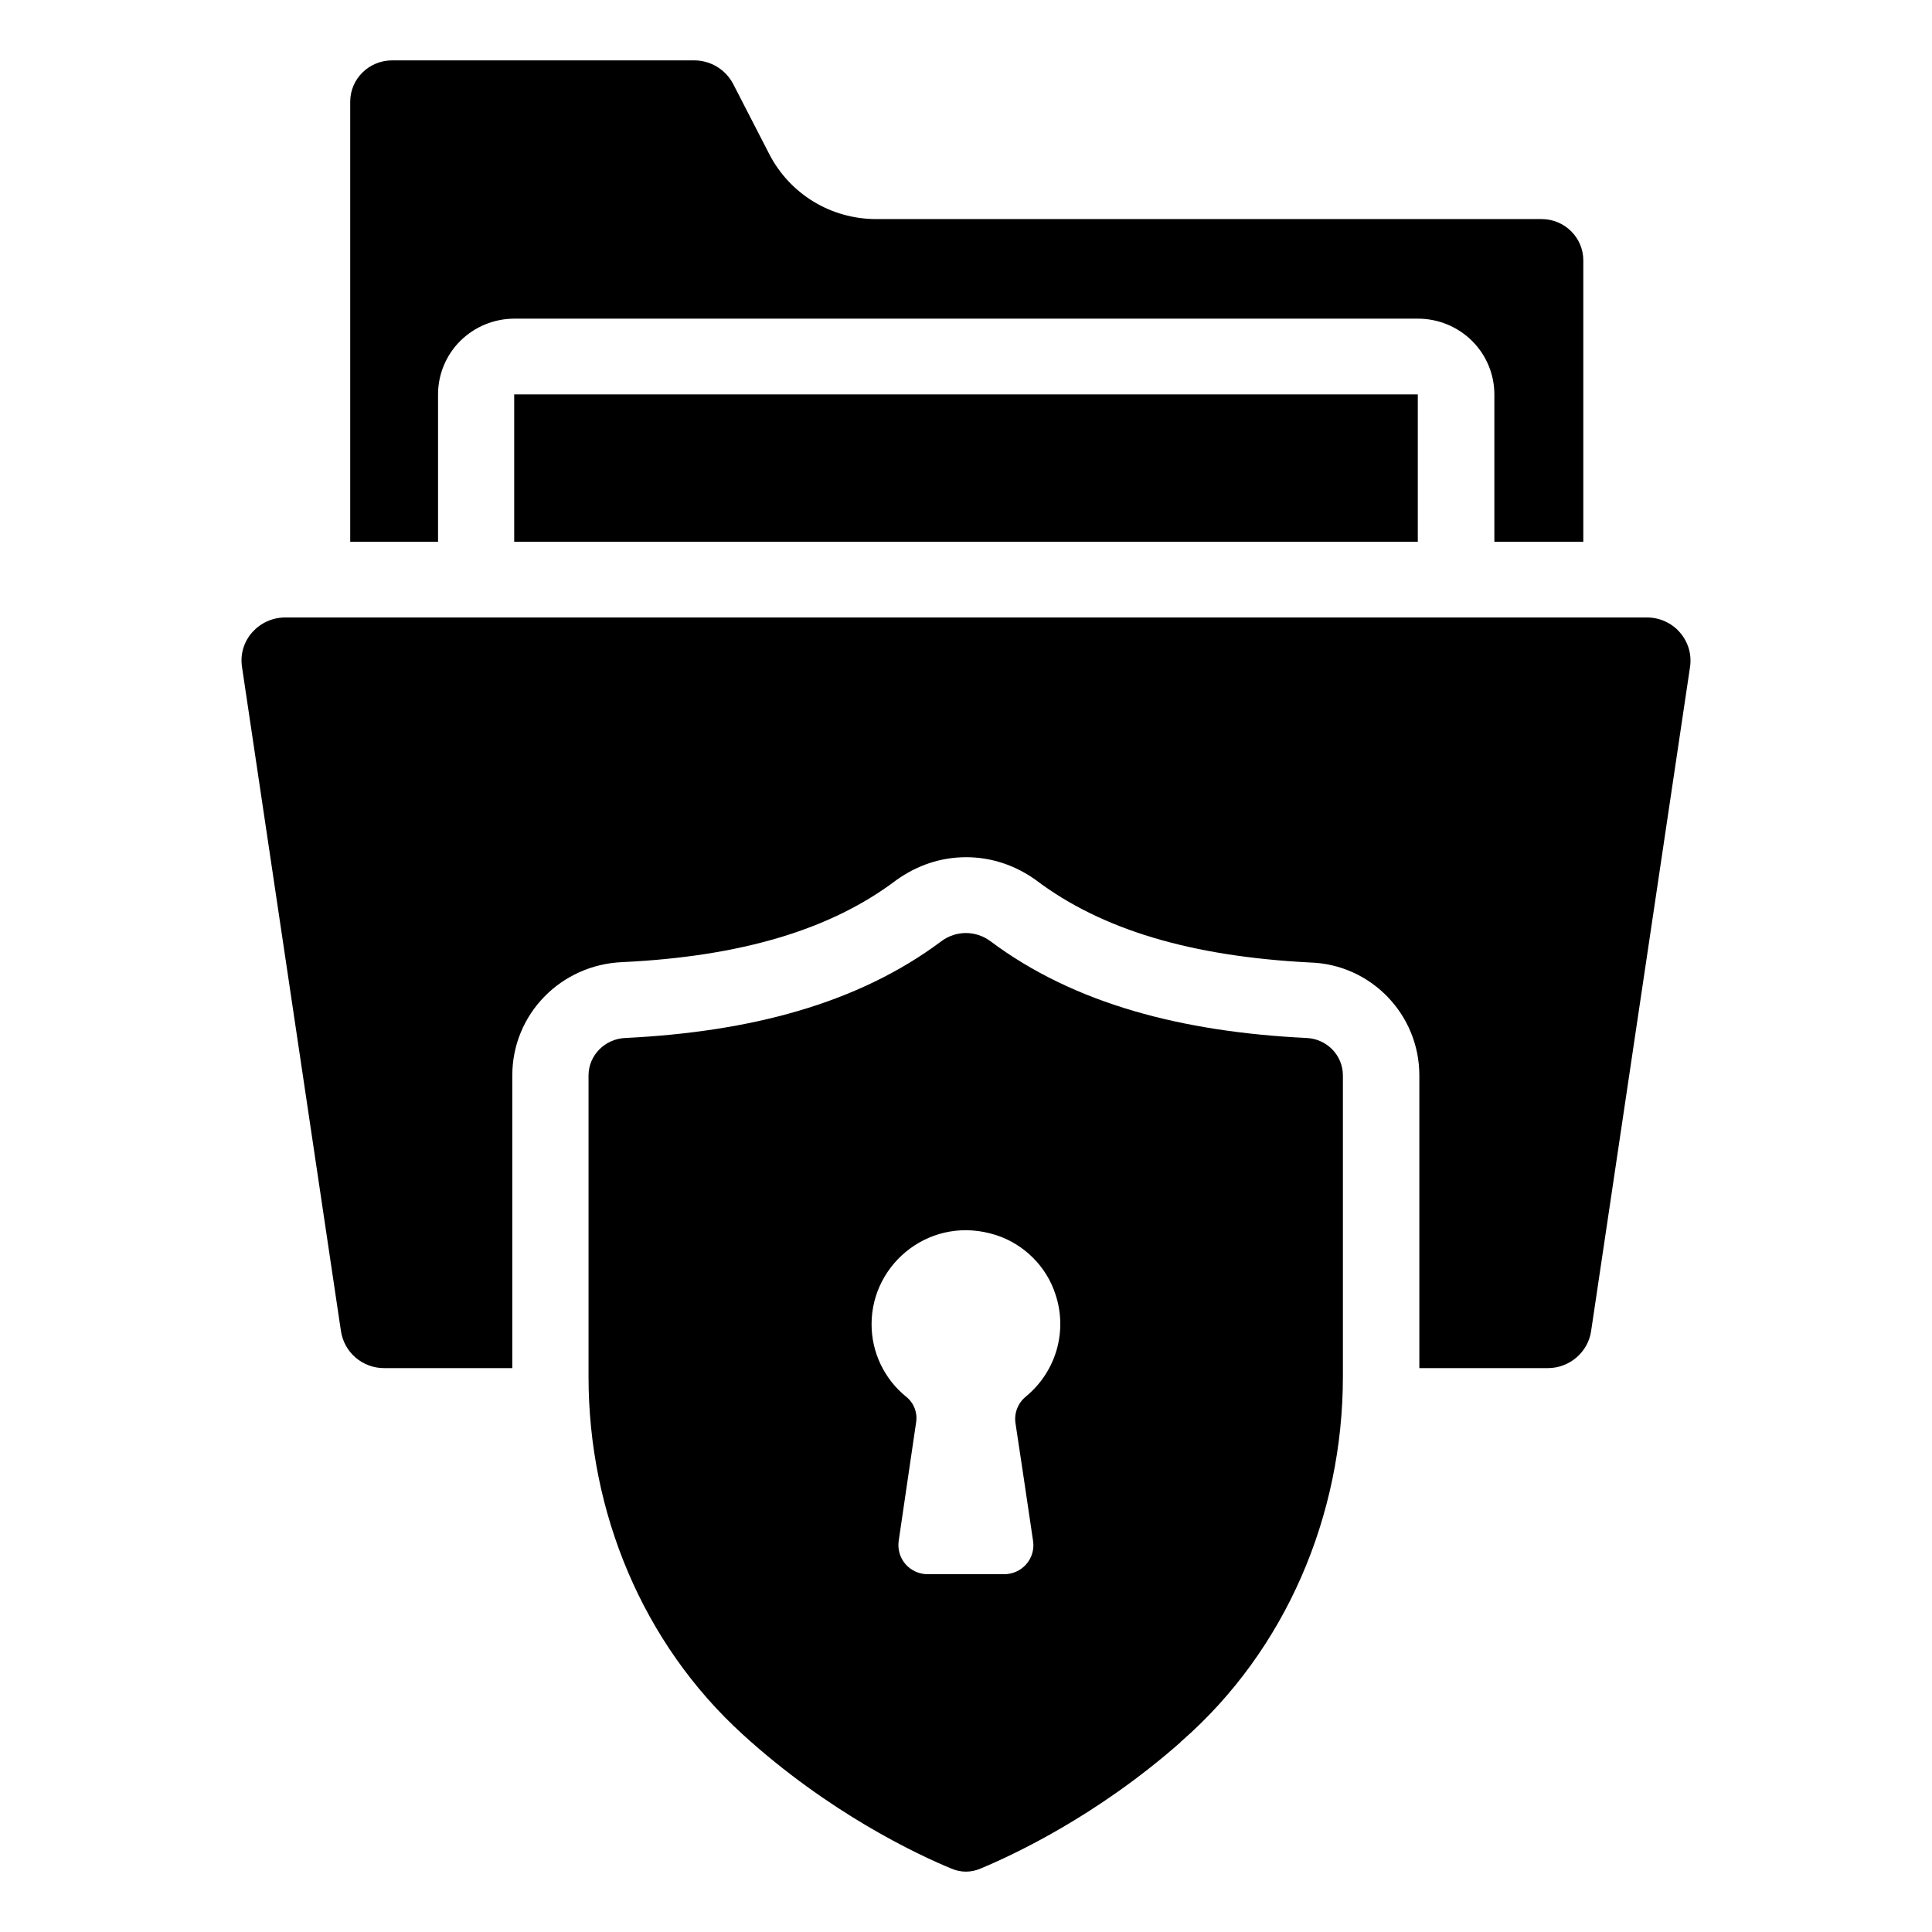
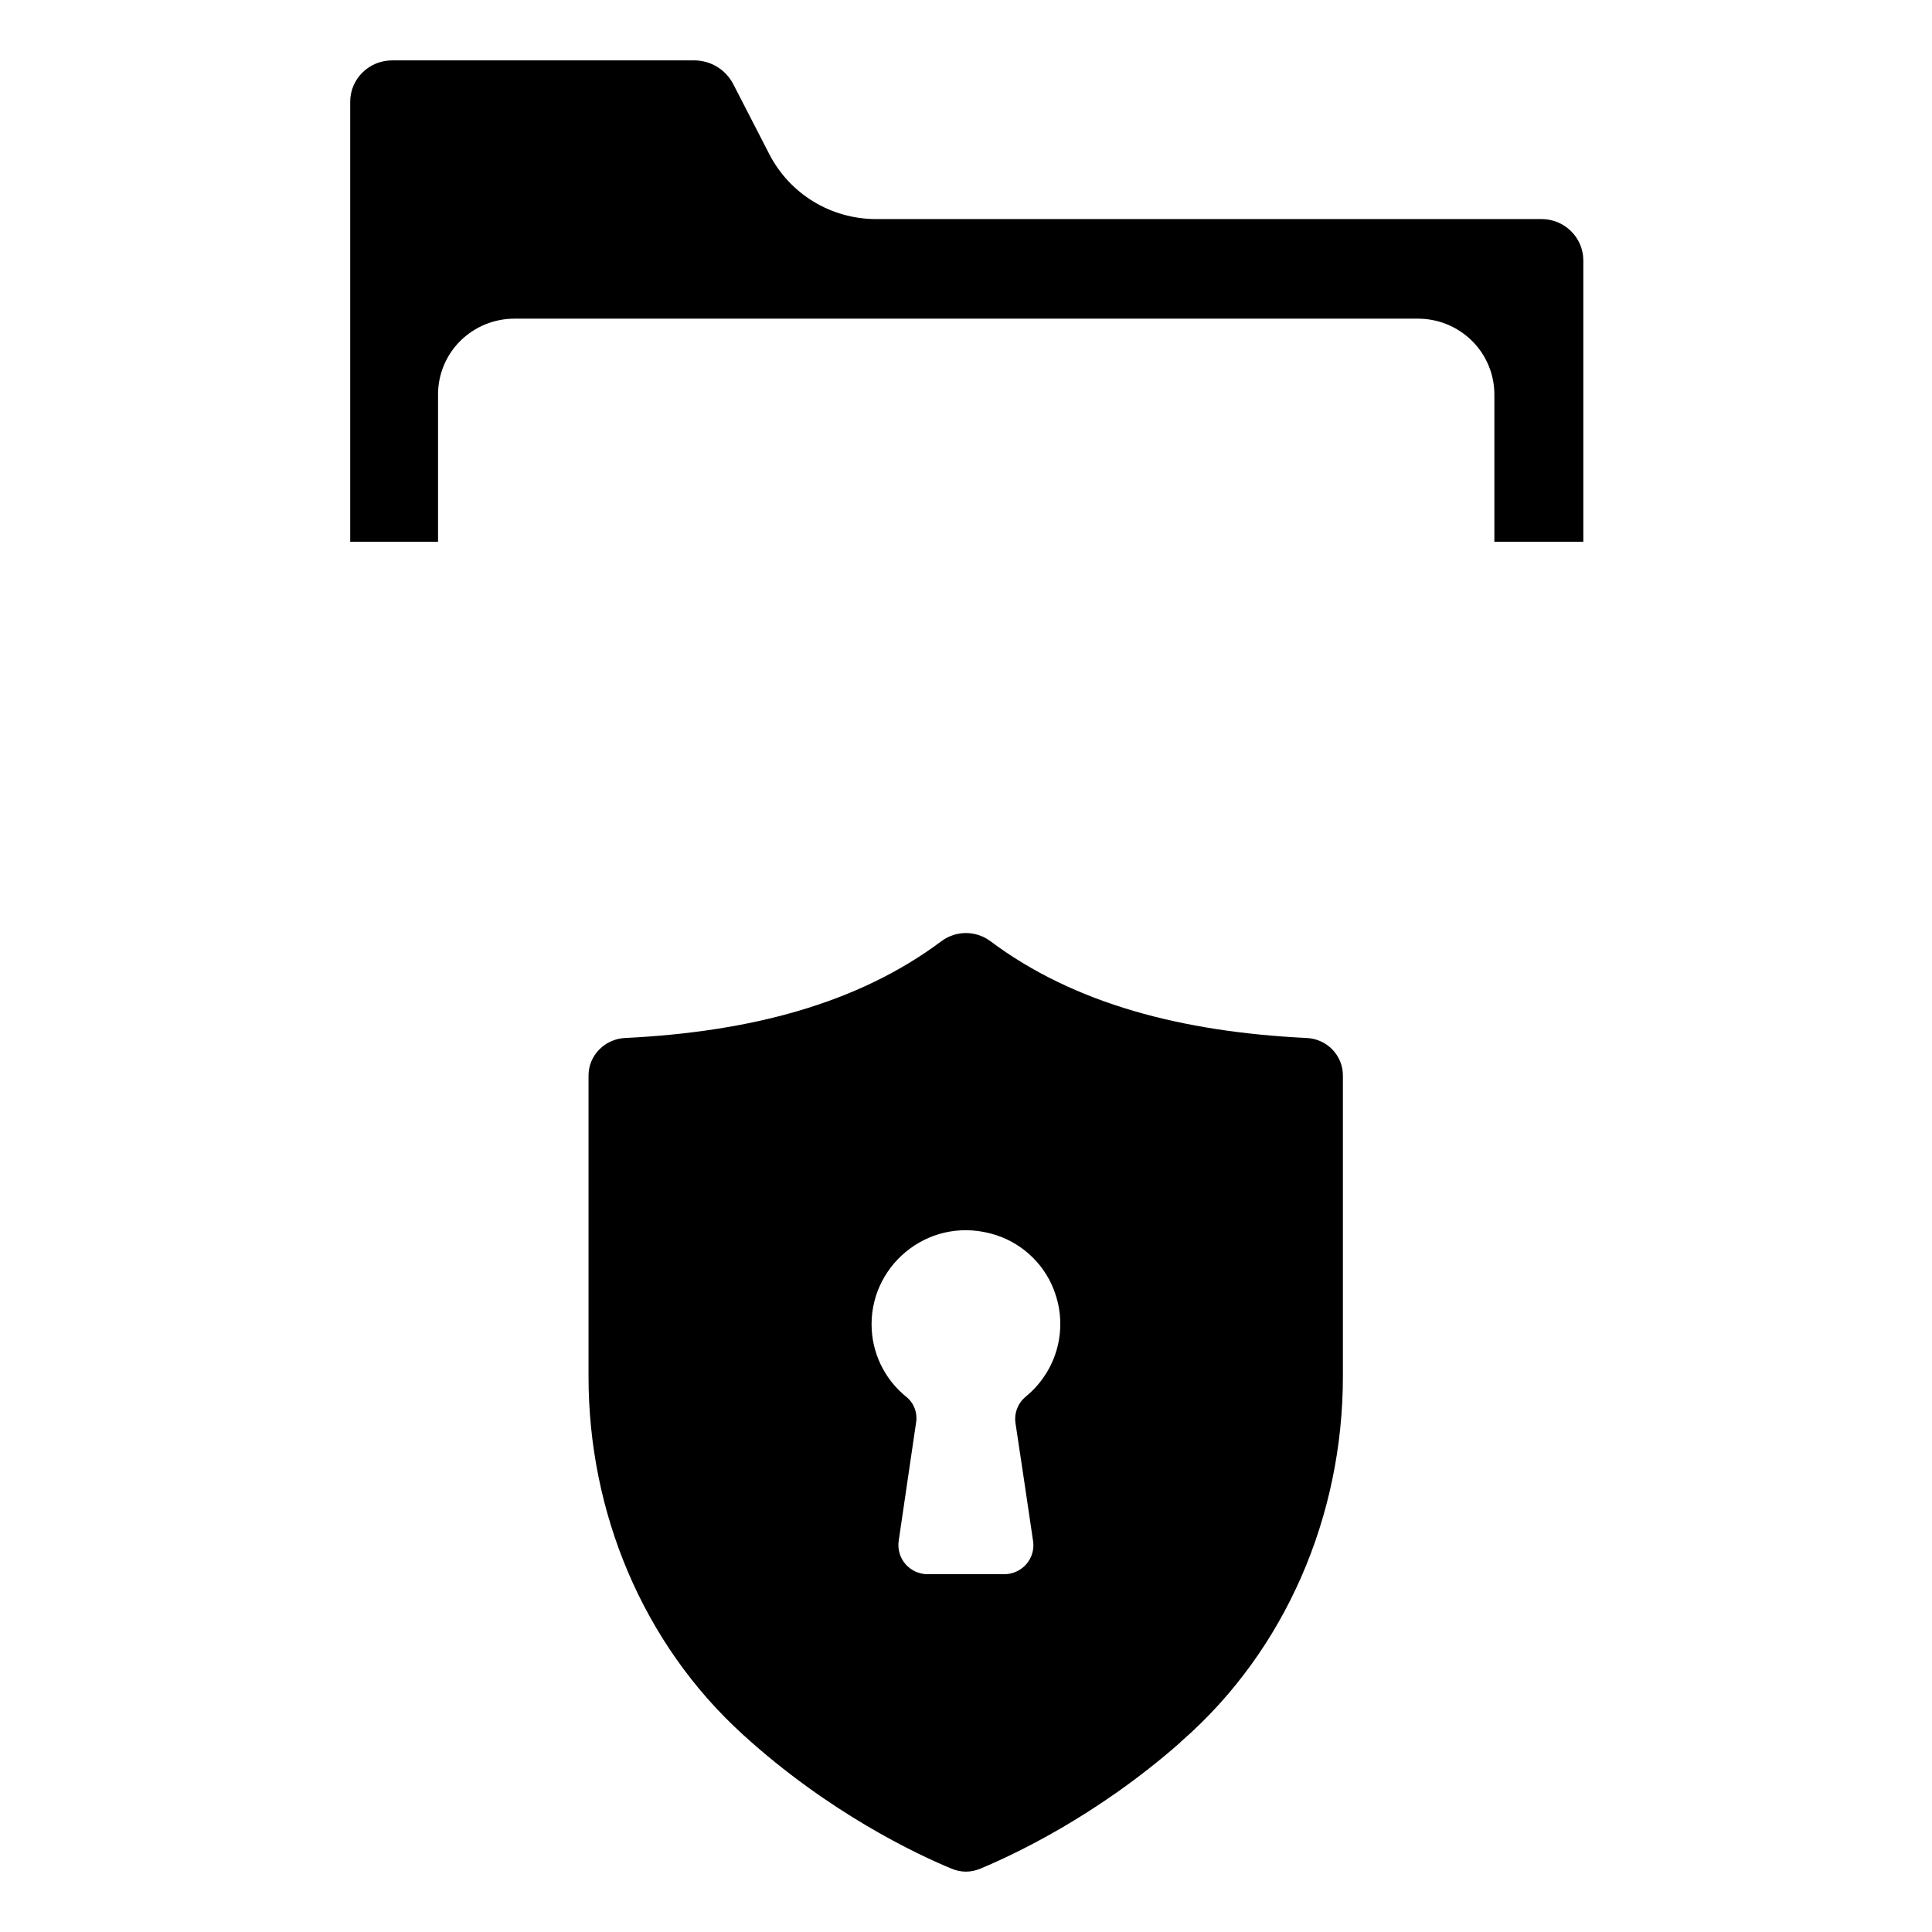
<svg xmlns="http://www.w3.org/2000/svg" width="48" height="48" viewBox="0 0 48 48" fill="none">
  <path d="M10.883 9.799C10.883 9.3 11.082 8.821 11.438 8.468C11.794 8.116 12.276 7.917 12.78 7.917H35.23C35.733 7.917 36.215 8.116 36.571 8.468C36.927 8.821 37.127 9.3 37.127 9.799V13.46H39.337V6.468C39.337 5.904 38.872 5.443 38.303 5.443H21.771C20.642 5.443 19.628 4.822 19.115 3.834L18.214 2.083C18.025 1.726 17.655 1.5 17.247 1.5H9.744C9.166 1.5 8.701 1.961 8.701 2.526V13.46H10.883V9.799Z" fill="black" />
-   <path d="M12.775 9.798H35.225V13.459H12.775V9.798ZM40.916 15.341H7.084C6.448 15.341 5.91 15.9 6.013 16.573L8.469 33.059C8.545 33.595 9 33.99 9.541 33.99H12.728V26.717C12.728 25.202 13.932 23.96 15.478 23.903C18.399 23.762 20.628 23.103 22.25 21.88C22.782 21.494 23.379 21.297 24.005 21.297C24.622 21.297 25.219 21.494 25.731 21.861C27.372 23.103 29.601 23.762 32.551 23.913C34.059 23.96 35.263 25.202 35.263 26.717V33.99H38.46C38.991 33.99 39.456 33.595 39.531 33.068L41.988 16.573C42.011 16.42 42.001 16.264 41.958 16.116C41.914 15.967 41.839 15.83 41.737 15.713C41.636 15.595 41.51 15.502 41.368 15.438C41.226 15.373 41.072 15.34 40.916 15.341Z" fill="black" />
  <path d="M32.453 25.788C29.39 25.637 26.696 24.95 24.6 23.379C24.239 23.115 23.756 23.115 23.395 23.379C21.299 24.95 18.606 25.637 15.542 25.788C15.03 25.806 14.622 26.22 14.622 26.719V34.209C14.622 37.559 15.959 40.824 18.454 43.092C20.588 45.039 22.788 46.075 23.633 46.423C23.87 46.526 24.126 46.526 24.363 46.423C25.178 46.084 27.237 45.124 29.304 43.308C29.323 43.299 29.333 43.27 29.352 43.261C31.951 40.993 33.364 37.644 33.364 34.2V26.719C33.364 26.22 32.965 25.806 32.453 25.788ZM25.489 34.695C25.393 34.773 25.319 34.873 25.273 34.988C25.227 35.102 25.212 35.226 25.228 35.348C25.334 36.04 25.537 37.41 25.667 38.289C25.682 38.392 25.674 38.496 25.645 38.595C25.615 38.695 25.564 38.786 25.496 38.864C25.427 38.942 25.342 39.005 25.247 39.047C25.152 39.09 25.049 39.111 24.944 39.111H23.051C22.946 39.111 22.842 39.089 22.747 39.046C22.651 39.003 22.566 38.94 22.497 38.861C22.428 38.782 22.378 38.689 22.349 38.589C22.32 38.489 22.313 38.384 22.328 38.281L22.759 35.348C22.78 35.228 22.768 35.106 22.725 34.992C22.683 34.879 22.61 34.779 22.515 34.703C22.245 34.485 22.028 34.209 21.879 33.897C21.73 33.584 21.653 33.243 21.654 32.897C21.654 31.366 23.157 30.166 24.757 30.689C25.448 30.915 26 31.471 26.219 32.148C26.372 32.595 26.383 33.079 26.253 33.534C26.122 33.989 25.856 34.393 25.489 34.695Z" fill="black" />
</svg>